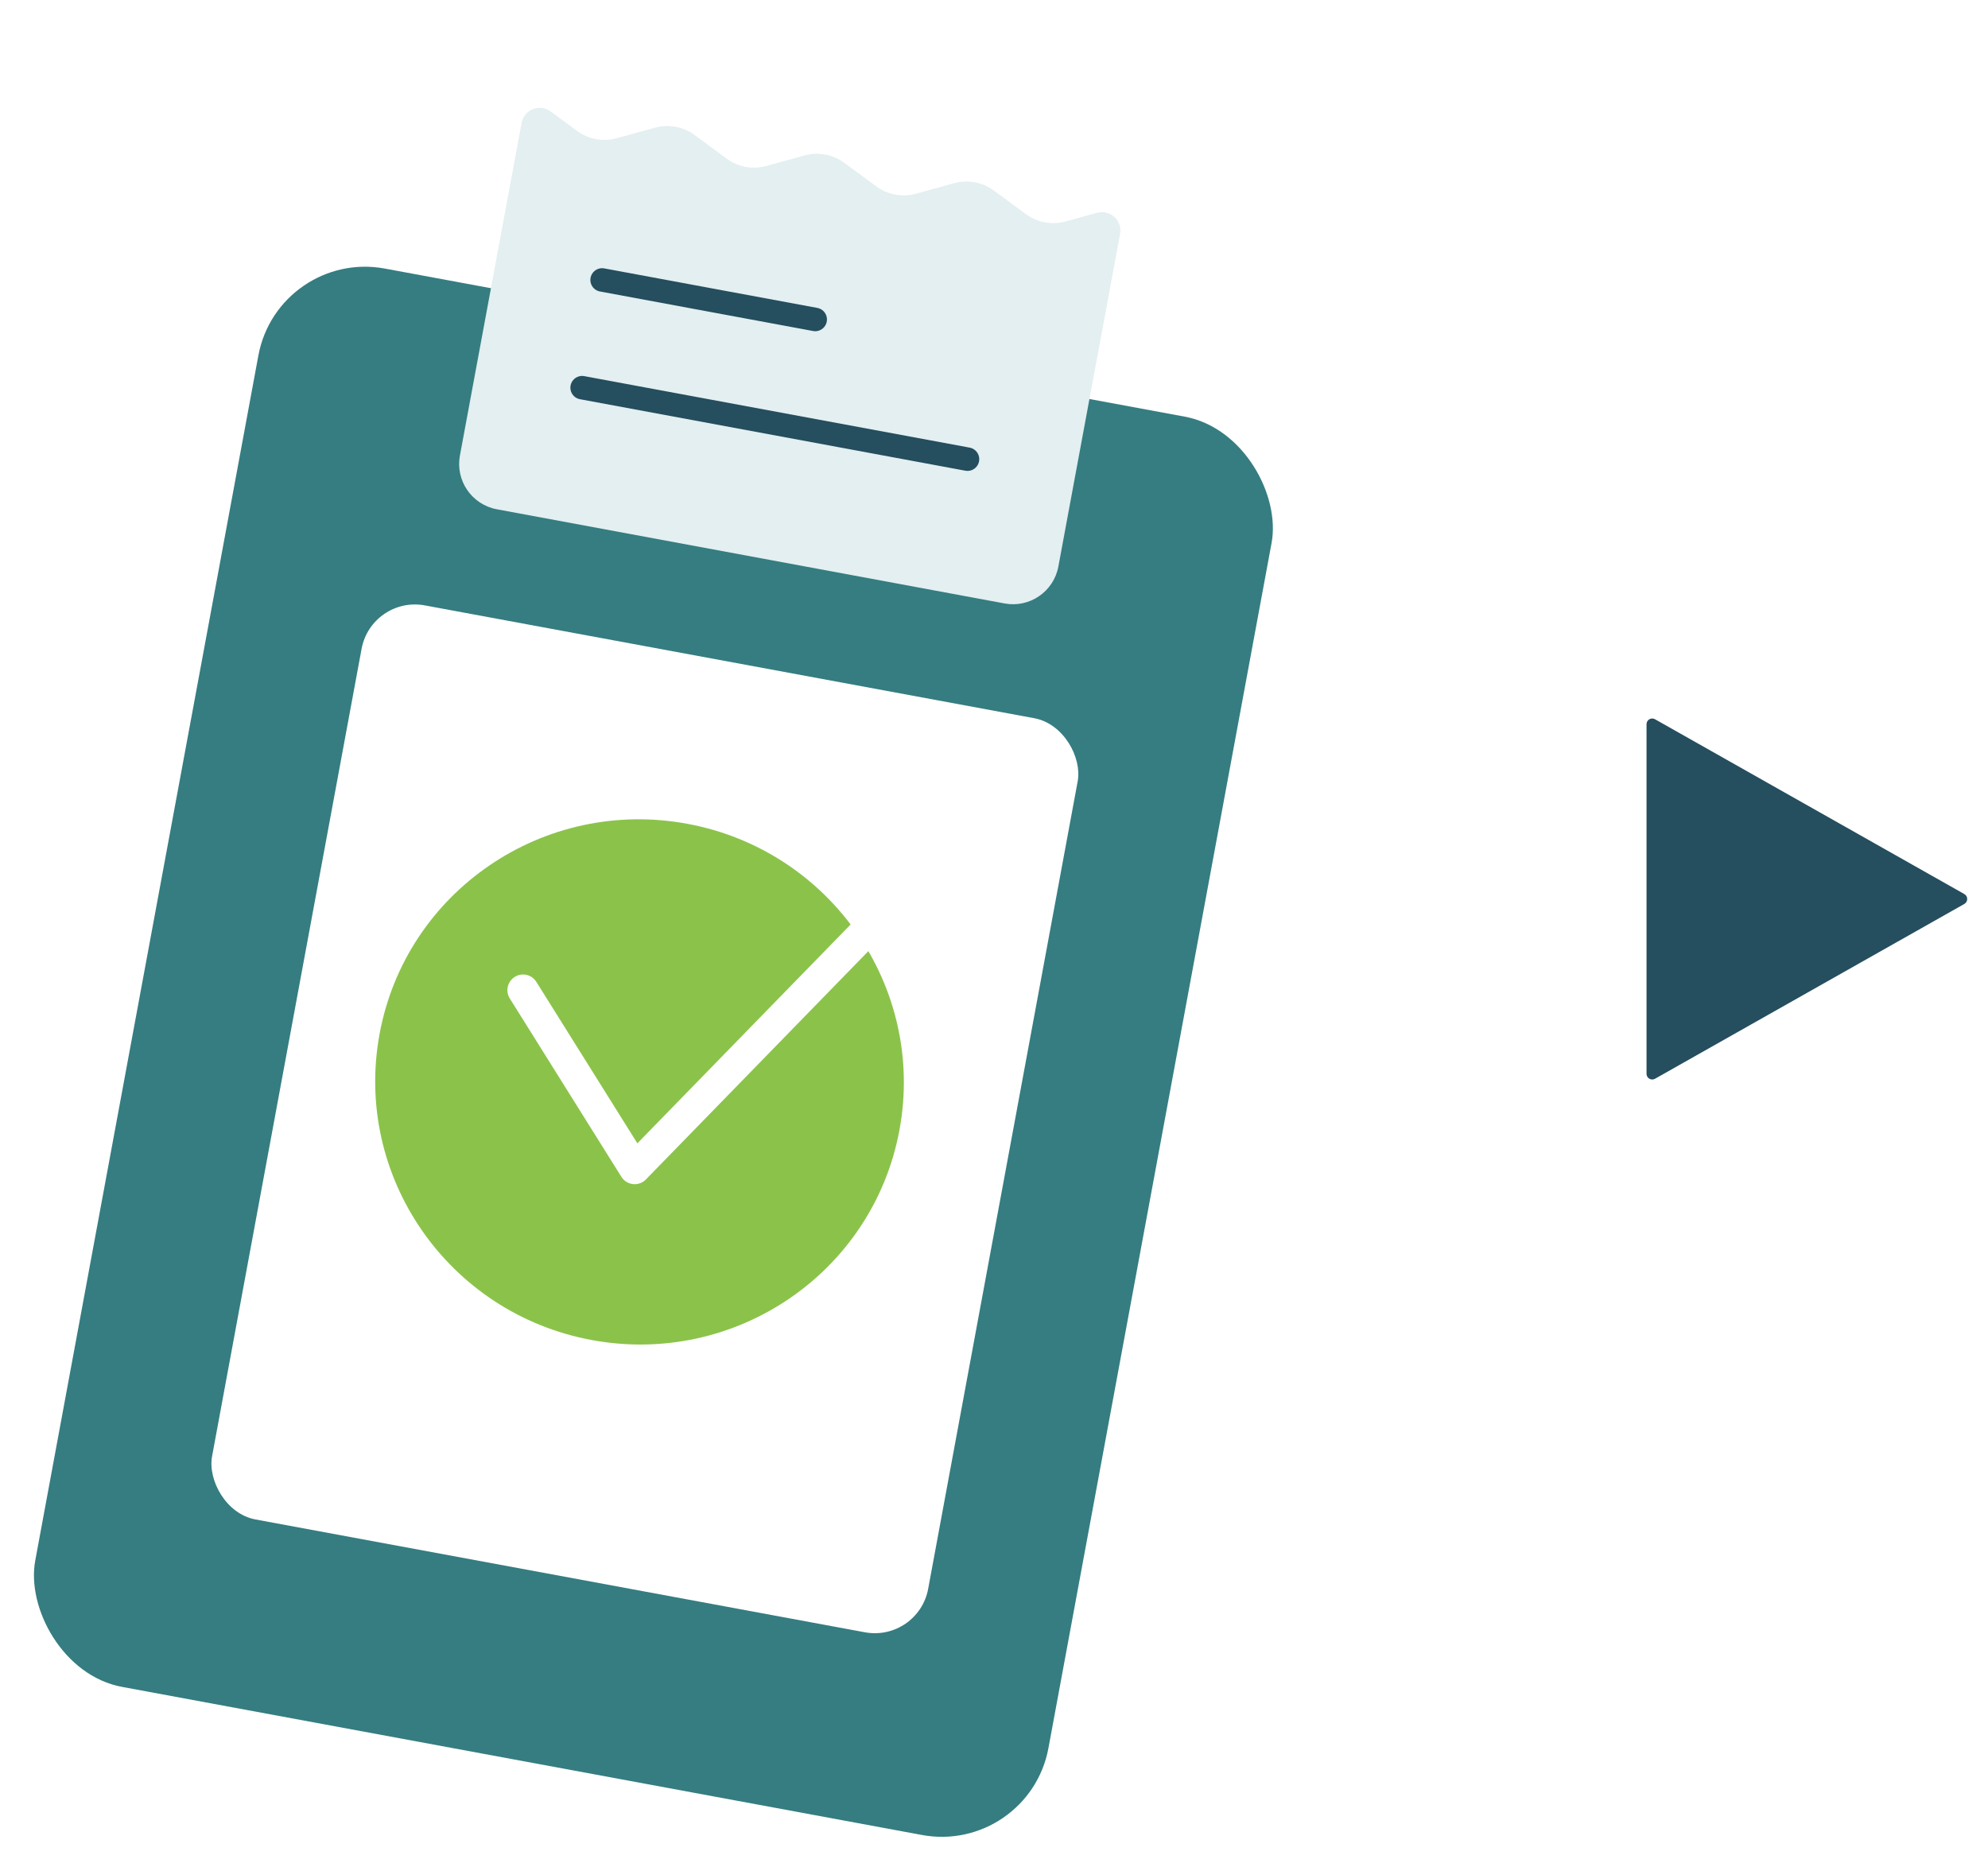
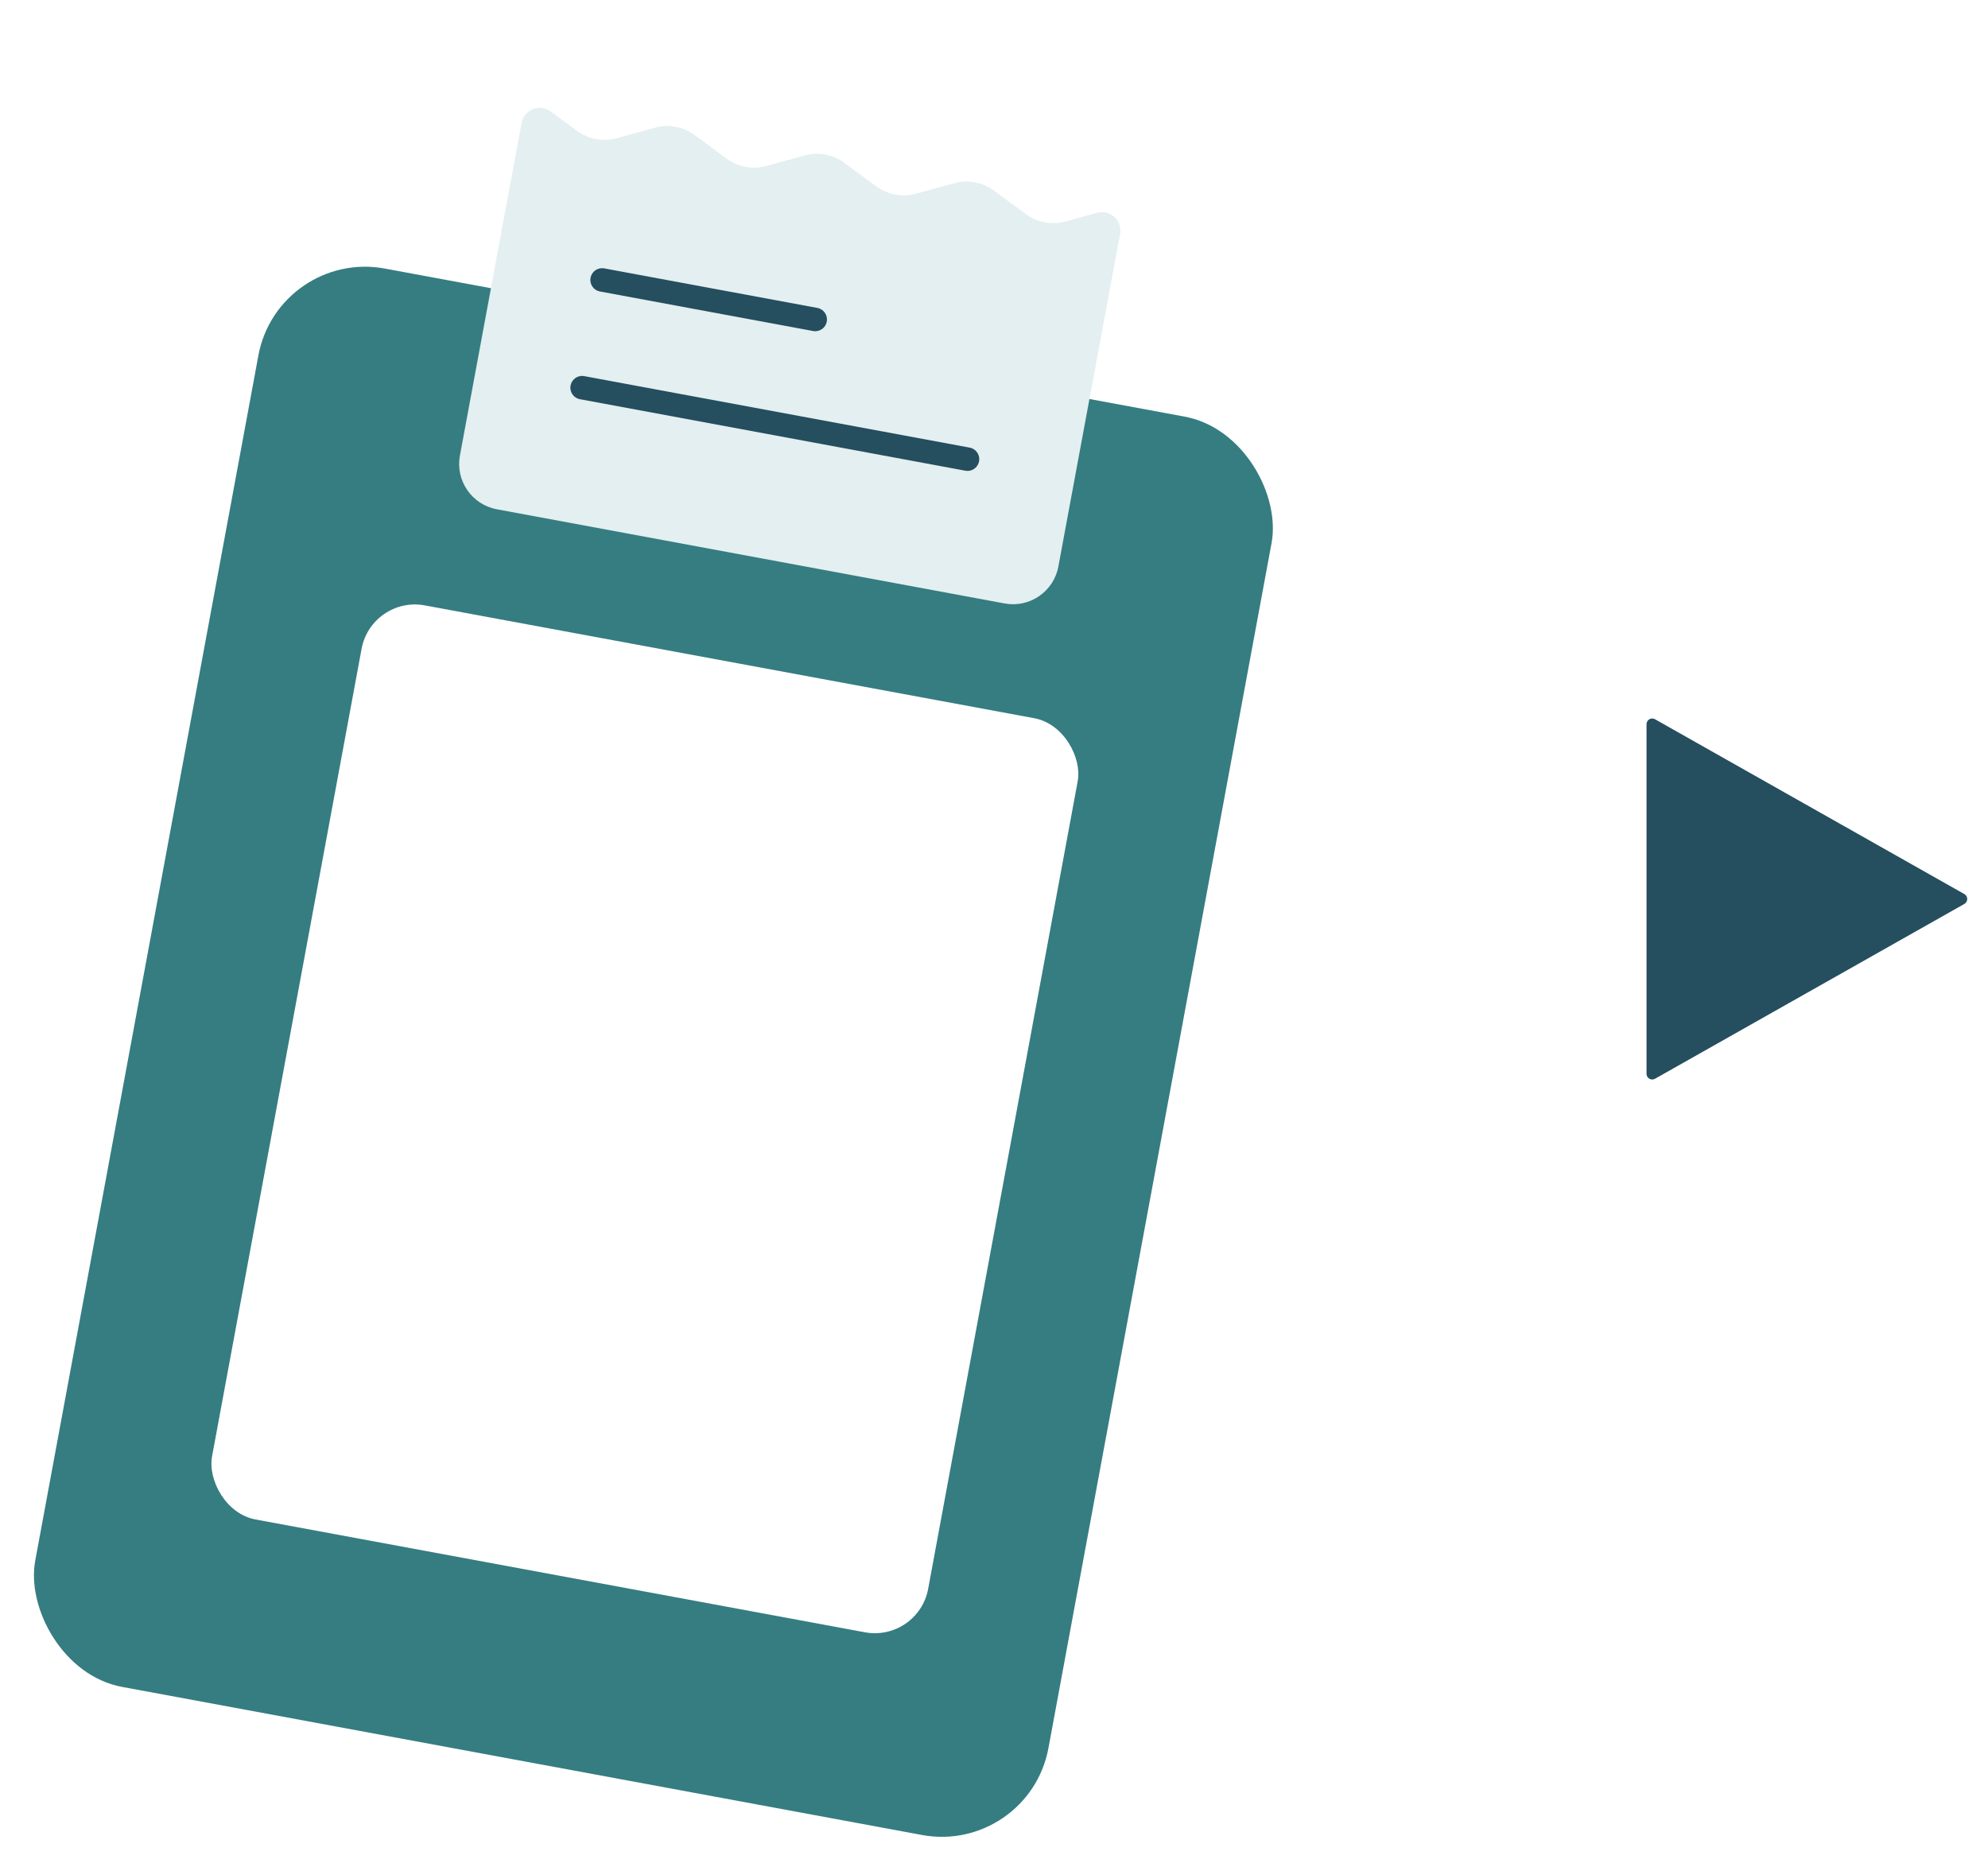
<svg xmlns="http://www.w3.org/2000/svg" width="127" height="119" viewBox="0 0 127 119" fill="none">
  <rect width="65.845" height="92.184" rx="6.931" transform="matrix(0.983 0.182 -0.182 0.983 17.768 15.896)" fill="#357D81" />
  <rect width="46.537" height="59.41" rx="3.466" transform="matrix(0.983 0.182 -0.182 0.983 23.73 38.046)" fill="white" />
  <g filter="url(#filter0_b_316_19142)">
    <path d="M33.322 7.857C33.481 7.001 34.479 6.607 35.179 7.123L36.864 8.364C37.59 8.899 38.522 9.071 39.391 8.833L41.846 8.159C42.715 7.92 43.647 8.092 44.373 8.627L46.422 10.137C47.148 10.672 48.08 10.845 48.949 10.606L51.404 9.932C52.273 9.693 53.205 9.865 53.931 10.4L55.98 11.91C56.706 12.445 57.637 12.617 58.507 12.379L60.961 11.704C61.831 11.466 62.762 11.638 63.489 12.173L65.538 13.683C66.264 14.218 67.195 14.39 68.065 14.152L70.083 13.597C70.921 13.367 71.712 14.093 71.553 14.948L67.612 36.195C67.315 37.795 65.778 38.851 64.178 38.554L31.74 32.537C30.14 32.24 29.084 30.703 29.381 29.103L33.322 7.857Z" fill="#E3EFF0" />
  </g>
  <path d="M38.465 17.885L52.078 20.41" stroke="#254E5F" stroke-width="1.5" stroke-linecap="round" />
  <path d="M37.188 24.768L61.807 29.335" stroke="#254E5F" stroke-width="1.5" stroke-linecap="round" />
-   <ellipse cx="40.855" cy="69.122" rx="16.887" ry="16.771" transform="rotate(10.51 40.855 69.122)" fill="#8BC34A" />
  <path d="M58.681 56.042L40.545 74.656L33.415 63.26" stroke="white" stroke-width="2" stroke-linecap="round" stroke-linejoin="round" />
  <path fill-rule="evenodd" clip-rule="evenodd" d="M88.507 66.367C88.263 66.228 88.263 65.876 88.507 65.737L120.062 47.768C120.304 47.63 120.605 47.805 120.605 48.083L120.605 84.021C120.605 84.299 120.304 84.474 120.062 84.336L88.507 66.367Z" fill="url(#paint0_radial_316_19142)" />
  <path fill-rule="evenodd" clip-rule="evenodd" d="M105.727 68.921C105.485 69.057 105.186 68.882 105.186 68.605L105.186 46.267C105.186 45.989 105.485 45.814 105.727 45.951L125.488 57.12C125.733 57.259 125.733 57.613 125.488 57.752L105.727 68.921Z" fill="#254E5F" />
  <path d="M74.021 101.623C73.589 101.347 73.016 101.474 72.74 101.906C72.465 102.338 72.592 102.912 73.024 103.187L74.021 101.623ZM106.75 85.603C106.449 85.189 105.868 85.097 105.454 85.399L98.703 90.309C98.289 90.61 98.197 91.19 98.499 91.604C98.8 92.019 99.38 92.11 99.794 91.809L105.795 87.445L110.159 93.445C110.461 93.86 111.041 93.951 111.455 93.65C111.869 93.349 111.961 92.769 111.66 92.354L106.75 85.603ZM73.024 103.187C79.657 107.416 87.353 108.158 93.811 105.311C100.287 102.455 105.375 96.055 106.916 86.294L105.084 86.004C103.625 95.243 98.875 101.051 93.062 103.614C87.232 106.184 80.189 105.555 74.021 101.623L73.024 103.187Z" fill="white" />
  <defs>
    <filter id="filter0_b_316_19142" x="20.493" y="-1.945" width="59.917" height="49.386" filterUnits="userSpaceOnUse" color-interpolation-filters="sRGB">
      <feFlood flood-opacity="0" result="BackgroundImageFix" />
      <feGaussianBlur in="BackgroundImageFix" stdDeviation="4.419" />
      <feComposite in2="SourceAlpha" operator="in" result="effect1_backgroundBlur_316_19142" />
      <feBlend mode="normal" in="SourceGraphic" in2="effect1_backgroundBlur_316_19142" result="shape" />
    </filter>
    <radialGradient id="paint0_radial_316_19142" cx="0" cy="0" r="1" gradientUnits="userSpaceOnUse" gradientTransform="translate(113.349 55.168) rotate(107.103) scale(30.84 27.079)">
      <stop stop-color="white" stop-opacity="0.43" />
      <stop offset="0.758" stop-color="white" />
    </radialGradient>
  </defs>
</svg>